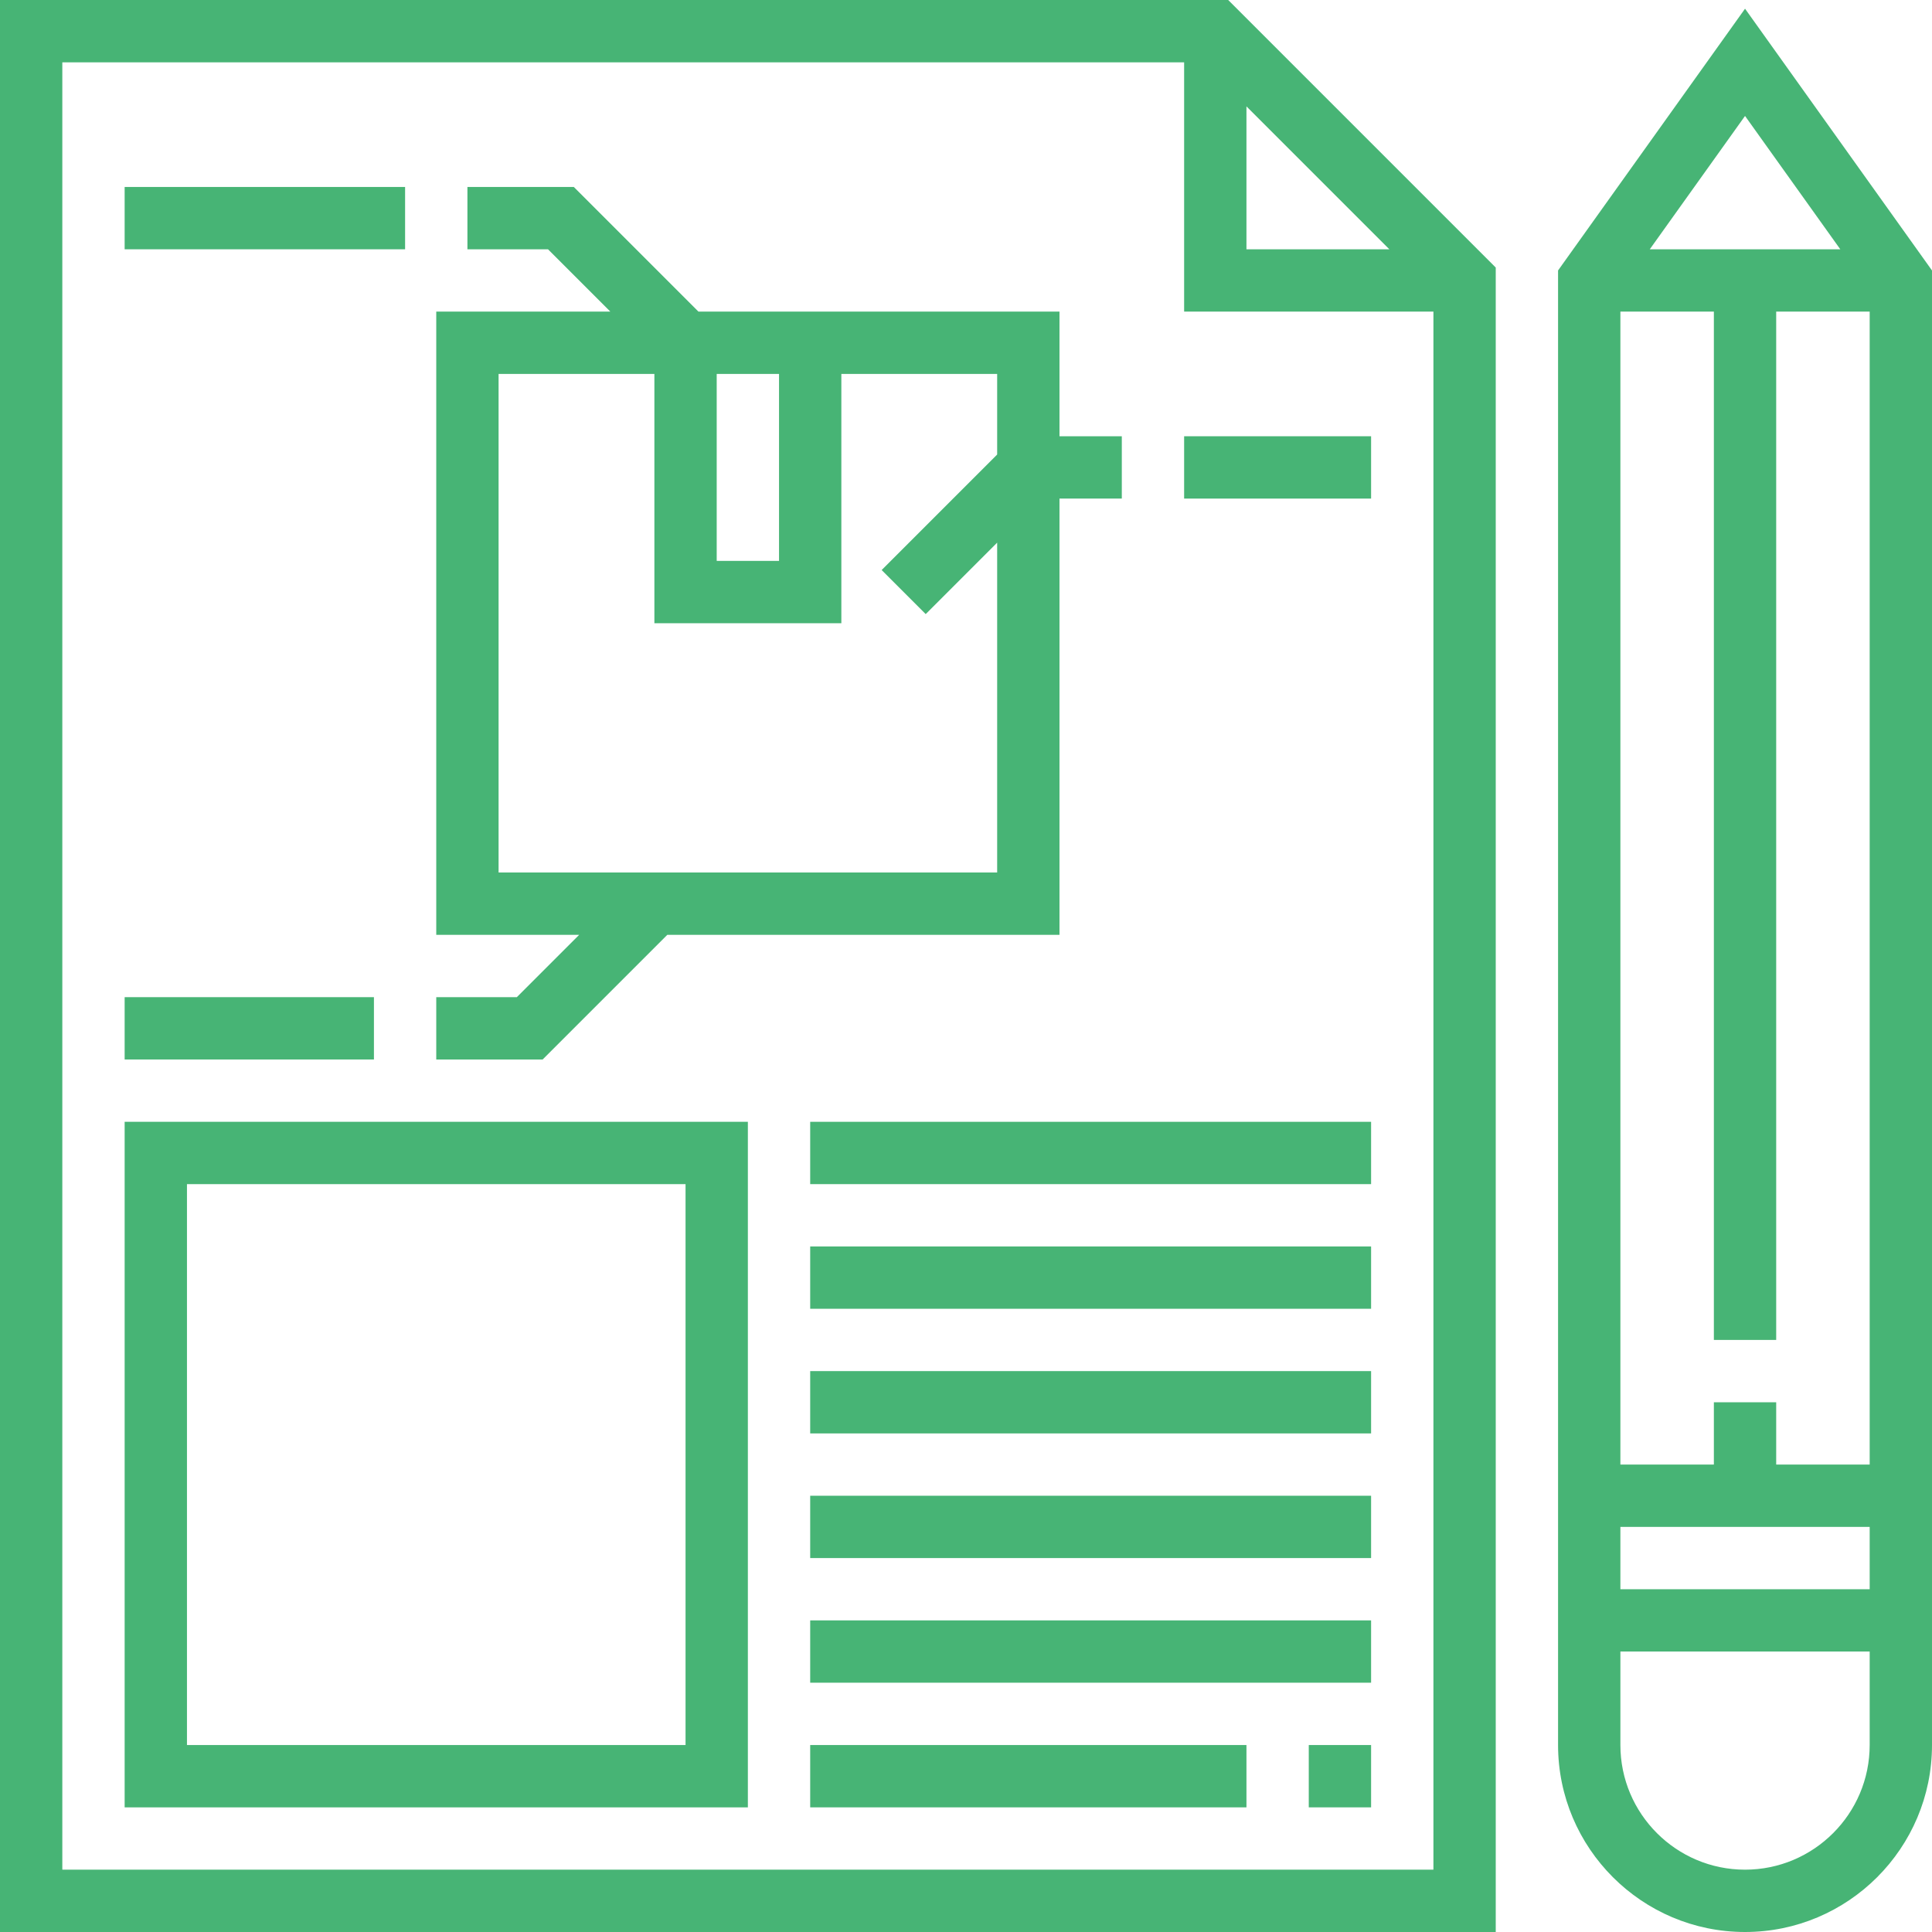
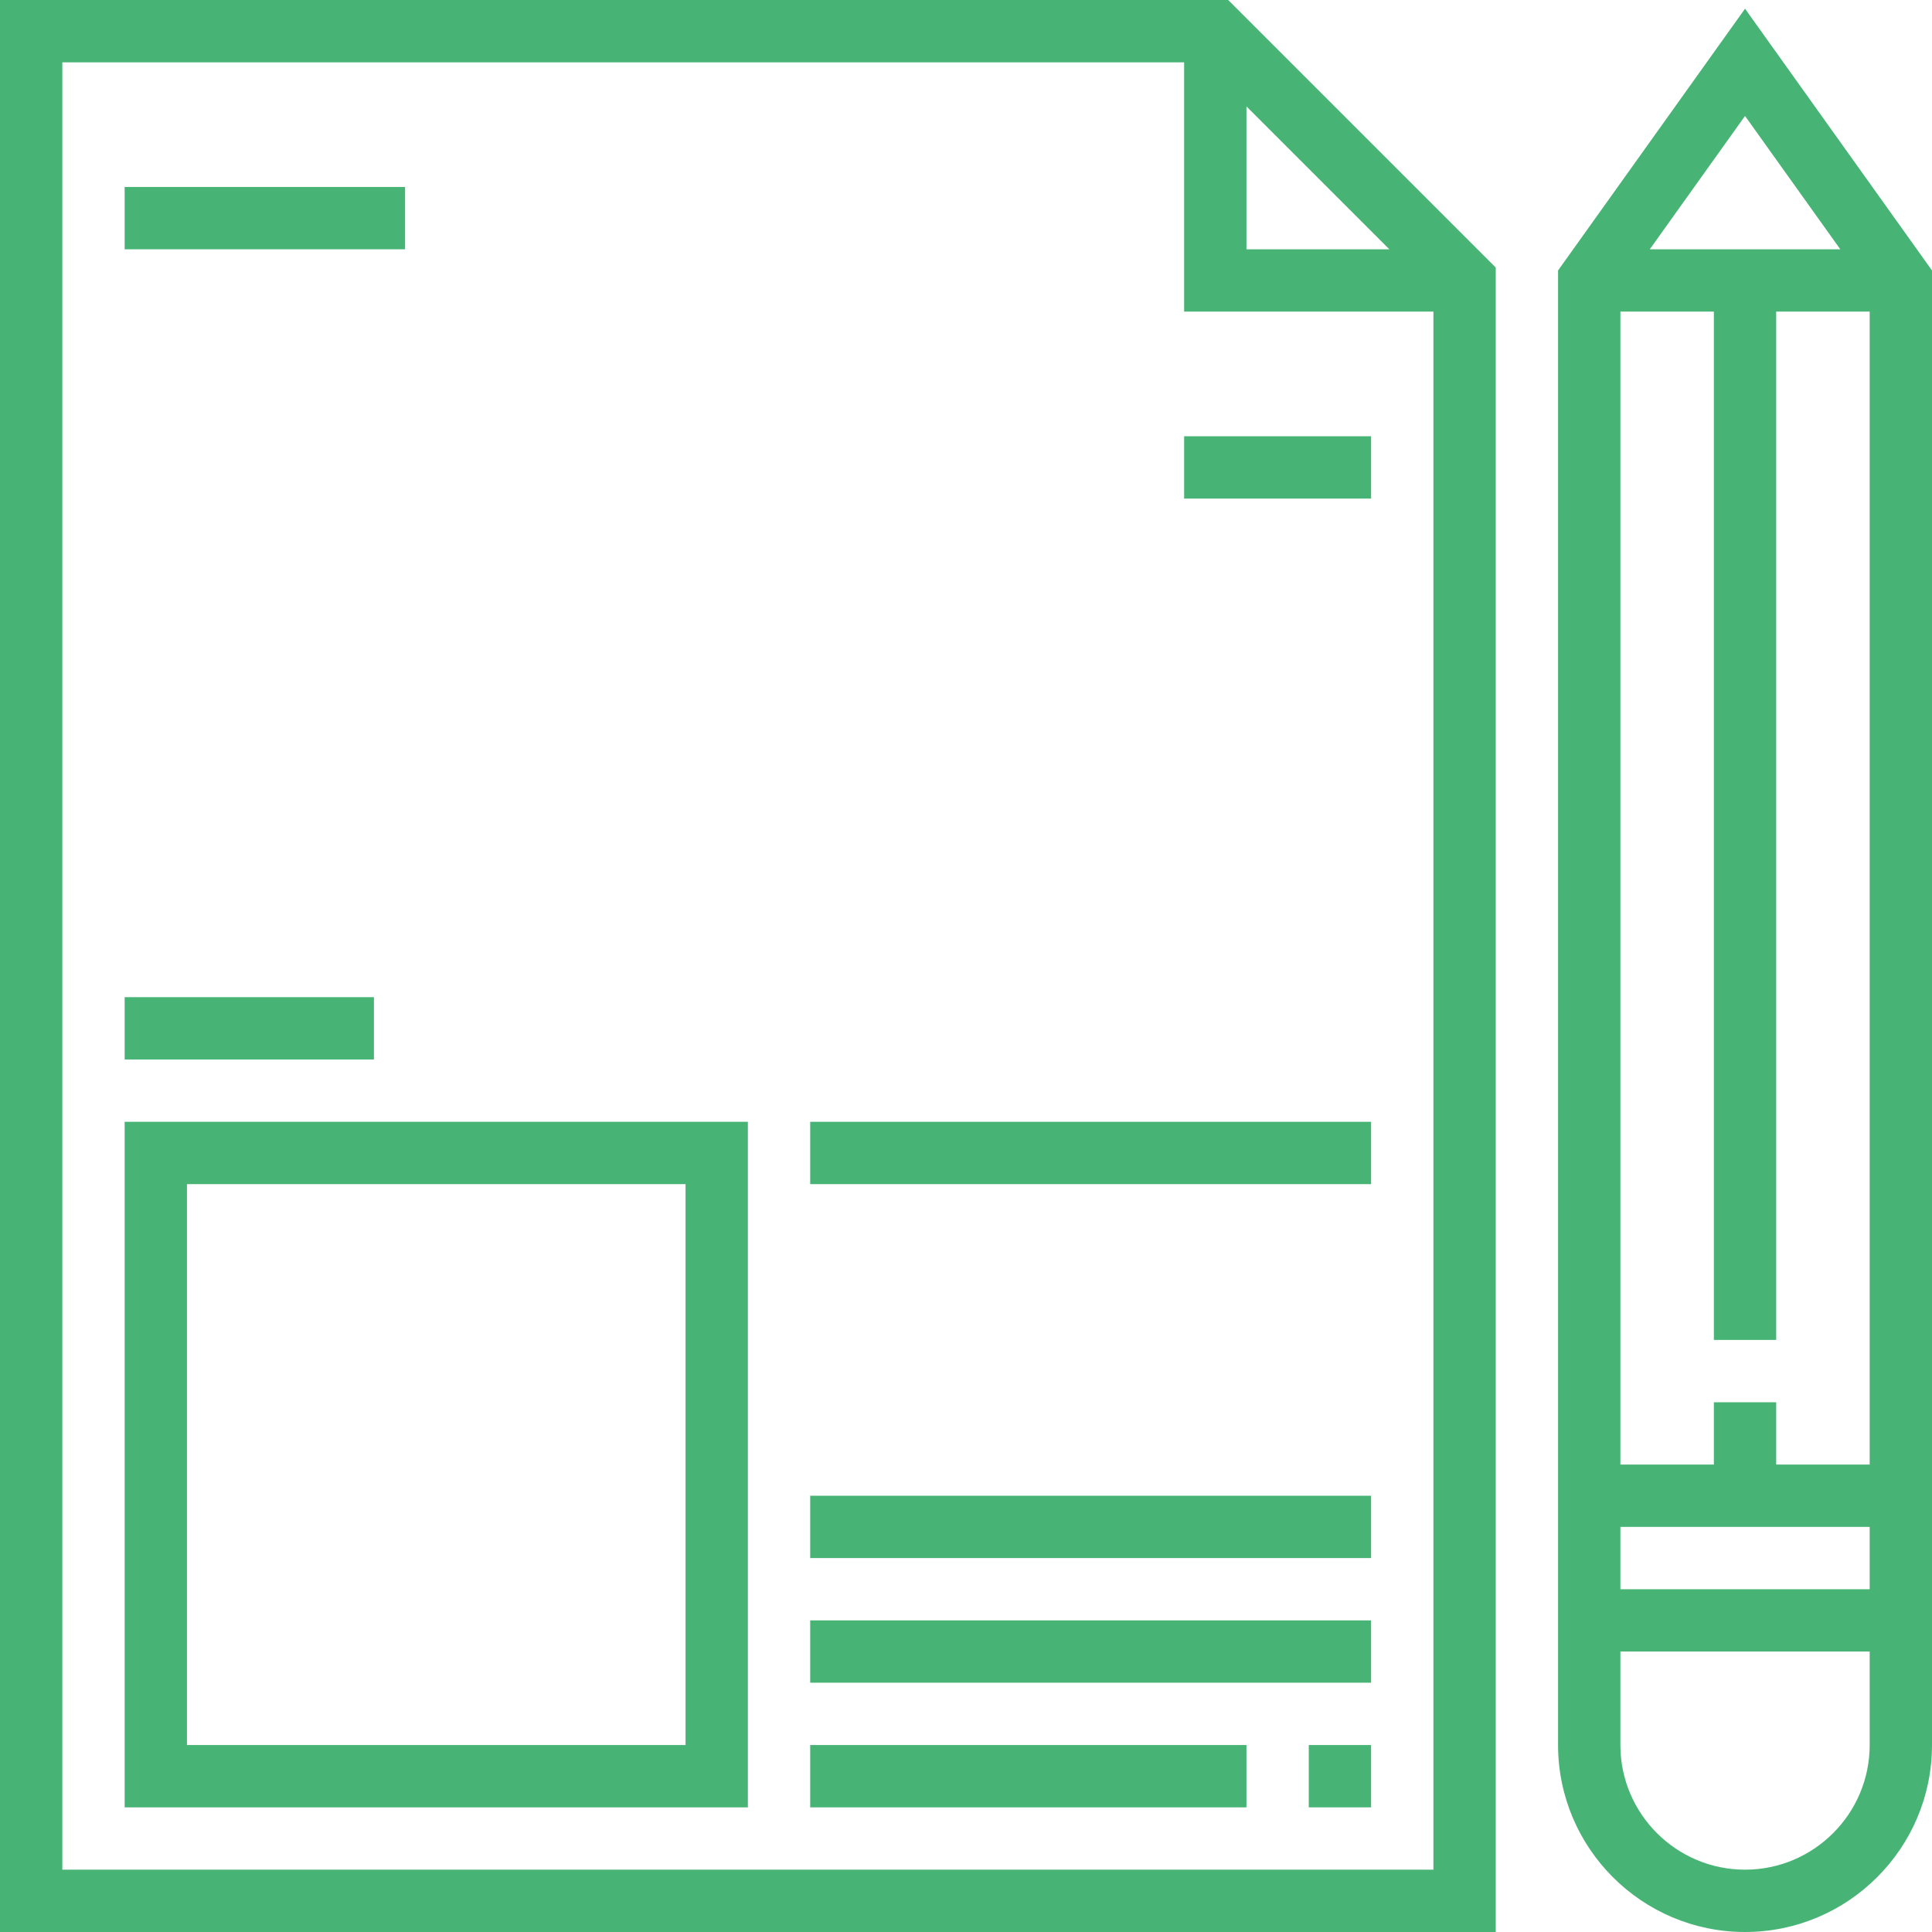
<svg xmlns="http://www.w3.org/2000/svg" version="1.1" id="Layer_1" x="0px" y="0px" viewBox="0 0 496 496" style="enable-background:new 0 0 496 496;" xml:space="preserve" width="512px" height="512px">
  <g>
    <g>
      <g>
        <path d="M0,0v496h384V68.688L315.312,0H0z M368,480H16V16h288v64h64V480z M320,27.312L356.688,64H320V27.312z" fill="#47b475" />
        <rect x="32" y="48" width="72" height="16" fill="#47b475" />
        <rect x="304" y="112" width="48" height="16" fill="#47b475" />
-         <path d="M171.312,240H272V128h16v-16h-16V80h-92.688l-32-32H120v16h20.688l16,16H112v160h36.688l-16,16H112v16h27.312     L171.312,240z M184,96h16v48h-16V96z M128,224V96h40v64h48V96h40v20.688l-29.656,29.656l11.312,11.312L256,139.312V224H128z" fill="#47b475" />
        <rect x="32" y="256" width="64" height="16" fill="#47b475" />
        <path d="M32,464h160V288H32V464z M48,304h128v144H48V304z" fill="#47b475" />
        <rect x="208" y="288" width="144" height="16" fill="#47b475" />
-         <rect x="208" y="320" width="144" height="16" fill="#47b475" />
-         <rect x="208" y="352" width="144" height="16" fill="#47b475" />
        <rect x="208" y="384" width="144" height="16" fill="#47b475" />
        <rect x="208" y="416" width="144" height="16" fill="#47b475" />
        <rect x="336" y="448" width="16" height="16" fill="#47b475" />
        <rect x="208" y="448" width="112" height="16" fill="#47b475" />
        <path d="M448,2.232l-48,67.2V448c0,26.472,21.528,48,48,48s48-21.528,48-48V69.44L448,2.232z M448,29.768L472.456,64h-48.912     L448,29.768z M480,448c0,17.648-14.352,32-32,32s-32-14.352-32-32v-24h64V448z M480,408h-64v-16h64V408z M480,376h-24v-16h-16v16     h-24V80h24v264h16V80h24V376z" fill="#47b475" />
      </g>
    </g>
  </g>
  <g>
</g>
  <g>
</g>
  <g>
</g>
  <g>
</g>
  <g>
</g>
  <g>
</g>
  <g>
</g>
  <g>
</g>
  <g>
</g>
  <g>
</g>
  <g>
</g>
  <g>
</g>
  <g>
</g>
  <g>
</g>
  <g>
</g>
</svg>